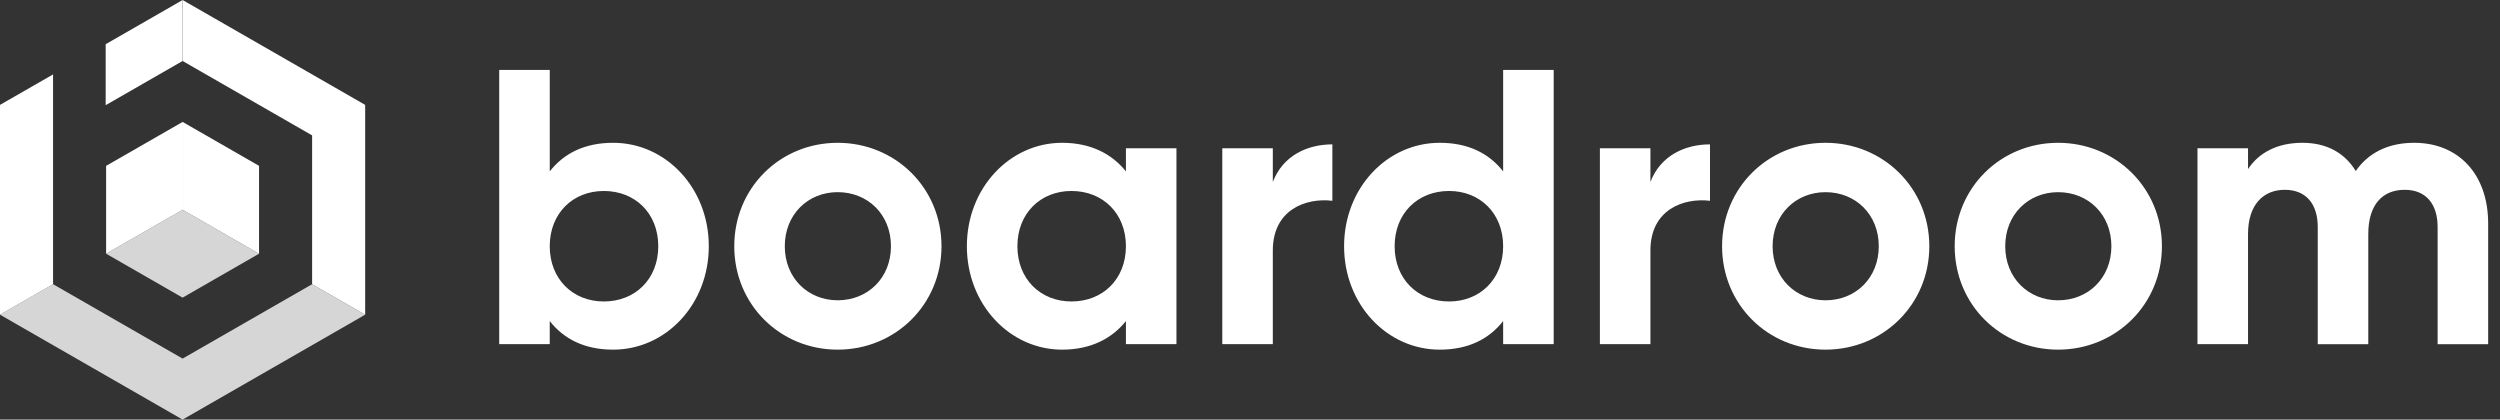
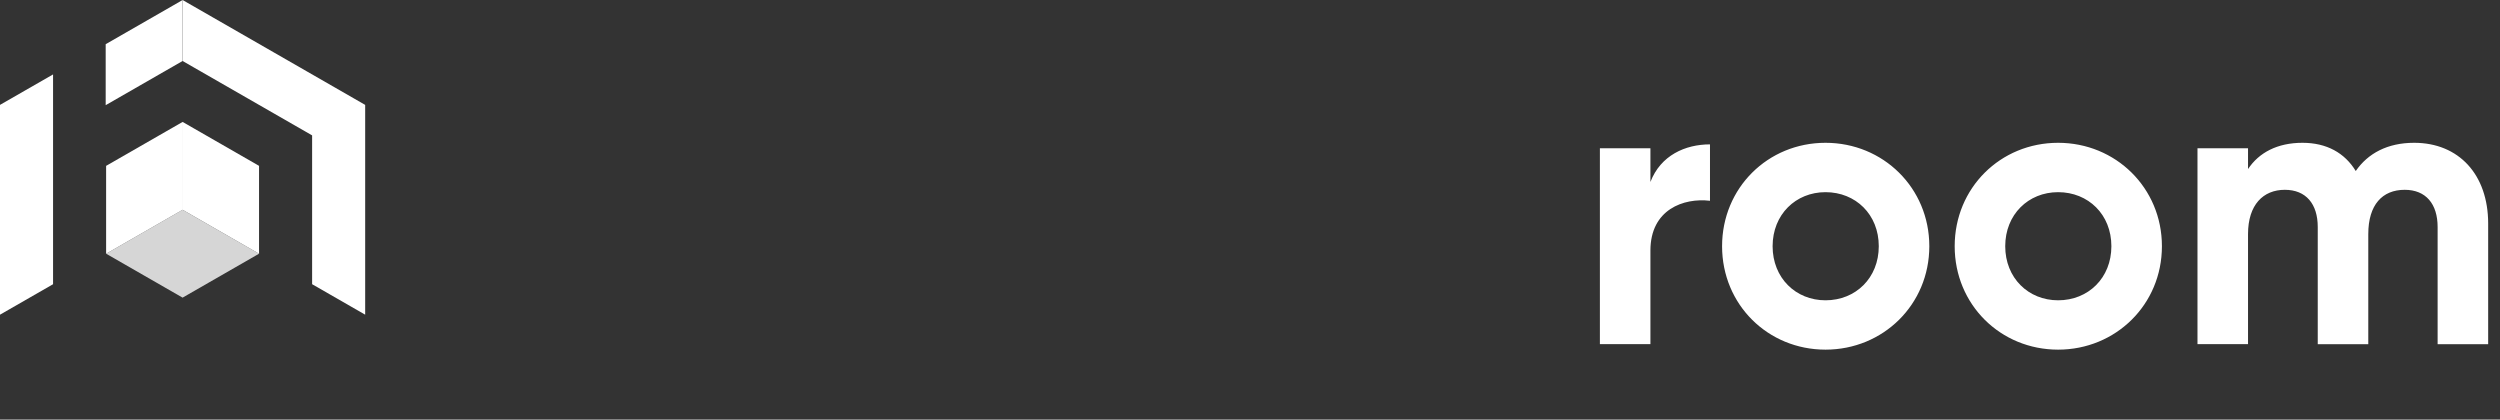
<svg xmlns="http://www.w3.org/2000/svg" width="143" height="24" viewBox="0 0 143 24" fill="none">
  <rect x="0" y="0" width="143" height="24" fill="#333333" stroke="none" />
-   <path d="M35.076 8.168C33.44 8.168 32.252 8.773 31.446 9.804V4H28.555V19.686H31.445V18.364C32.252 19.394 33.44 20 35.075 20C38.078 20 40.543 17.423 40.543 14.084C40.543 10.745 38.078 8.168 35.076 8.168V8.168ZM34.538 17.244C32.768 17.244 31.445 15.966 31.445 14.084C31.445 12.202 32.767 10.924 34.538 10.924C36.331 10.924 37.653 12.202 37.653 14.084C37.653 15.966 36.331 17.244 34.538 17.244V17.244ZM47.915 20C51.209 20 53.854 17.423 53.854 14.084C53.854 10.745 51.209 8.168 47.915 8.168C44.621 8.168 42 10.745 42 14.084C42 17.423 44.621 20 47.915 20ZM47.915 17.176C46.212 17.176 44.89 15.899 44.89 14.084C44.89 12.269 46.212 10.991 47.915 10.991C49.641 10.991 50.963 12.269 50.963 14.084C50.963 15.899 49.641 17.176 47.915 17.176ZM64.403 8.482V9.804C63.596 8.796 62.386 8.168 60.75 8.168C57.77 8.168 55.305 10.745 55.305 14.084C55.305 17.423 57.77 20 60.75 20C62.386 20 63.596 19.372 64.403 18.364V19.686H67.293V8.482H64.403V8.482ZM61.288 17.244C59.518 17.244 58.195 15.966 58.195 14.084C58.195 12.202 59.518 10.924 61.288 10.924C63.081 10.924 64.403 12.202 64.403 14.084C64.403 15.966 63.08 17.244 61.288 17.244ZM72.805 10.409V8.482H69.915V19.686H72.805V14.33C72.805 11.978 74.71 11.305 76.211 11.485V8.258C74.8 8.258 73.388 8.885 72.805 10.408V10.409ZM85.98 4V9.804C85.173 8.773 83.986 8.168 82.35 8.168C79.347 8.168 76.882 10.745 76.882 14.084C76.882 17.423 79.347 20 82.35 20C83.986 20 85.173 19.395 85.98 18.364V19.686H88.871V4H85.981H85.98ZM82.888 17.244C81.095 17.244 79.773 15.966 79.773 14.084C79.773 12.202 81.095 10.924 82.888 10.924C84.658 10.924 85.98 12.202 85.98 14.084C85.98 15.966 84.658 17.244 82.888 17.244Z" fill="white" />
  <path d="M94.404 10.41V8.482H91.514V19.686H94.404V14.331C94.404 11.978 96.309 11.305 97.811 11.485V8.258C96.399 8.258 94.987 8.885 94.404 10.409V10.41ZM104.419 20C107.713 20 110.357 17.423 110.357 14.084C110.357 10.745 107.713 8.168 104.419 8.168C101.124 8.168 98.503 10.745 98.503 14.084C98.503 17.424 101.124 20 104.419 20ZM104.419 17.177C102.716 17.177 101.393 15.899 101.393 14.084C101.393 12.269 102.716 10.992 104.419 10.992C106.144 10.992 107.466 12.269 107.466 14.084C107.466 15.899 106.144 17.177 104.419 17.177ZM117.724 20C121.018 20 123.662 17.423 123.662 14.084C123.662 10.745 121.018 8.168 117.724 8.168C114.43 8.168 111.808 10.745 111.808 14.084C111.808 17.424 114.43 20 117.724 20ZM117.724 17.177C116.021 17.177 114.699 15.899 114.699 14.084C114.699 12.269 116.021 10.992 117.724 10.992C119.449 10.992 120.771 12.269 120.771 14.084C120.771 15.899 119.449 17.177 117.724 17.177ZM138.088 8.168C136.564 8.168 135.444 8.773 134.749 9.782C134.121 8.751 133.091 8.168 131.701 8.168C130.267 8.168 129.214 8.728 128.587 9.67V8.482H125.696V19.686H128.587V13.39C128.587 11.709 129.46 10.857 130.693 10.857C131.903 10.857 132.575 11.664 132.575 12.987V19.687H135.466V13.39C135.466 11.709 136.273 10.857 137.55 10.857C138.76 10.857 139.432 11.664 139.432 12.987V19.687H142.323V12.785C142.323 9.983 140.642 8.168 138.088 8.168V8.168Z" fill="white" />
  <path fill-rule="evenodd" clip-rule="evenodd" d="M6.07 14.513L10.444 12L14.817 14.512L10.444 17.025L6.07 14.512V14.513Z" fill="white" fill-opacity="0.8" />
  <path fill-rule="evenodd" clip-rule="evenodd" d="M3.035 7.745V16.257L-0.001 18.001V6L3.035 4.257V7.744V7.745ZM6.045 2.528L10.443 0.002V3.489L6.045 6.016V2.528ZM14.817 14.513L10.445 12V6.974L14.817 9.486V14.512V14.513ZM6.07 9.487L10.444 6.975V12.001L6.07 14.513V9.487Z" fill="white" />
-   <path fill-rule="evenodd" clip-rule="evenodd" d="M10.444 20.512L17.853 16.256L20.888 18L15.667 21L10.444 24L5.222 21L-0.001 18L3.035 16.256L10.445 20.512H10.444Z" fill="white" fill-opacity="0.8" />
  <path fill-rule="evenodd" clip-rule="evenodd" d="M17.853 7.744L10.444 3.488V0L15.667 3L20.888 6V18L17.853 16.256V7.744V7.744Z" fill="white" />
</svg>